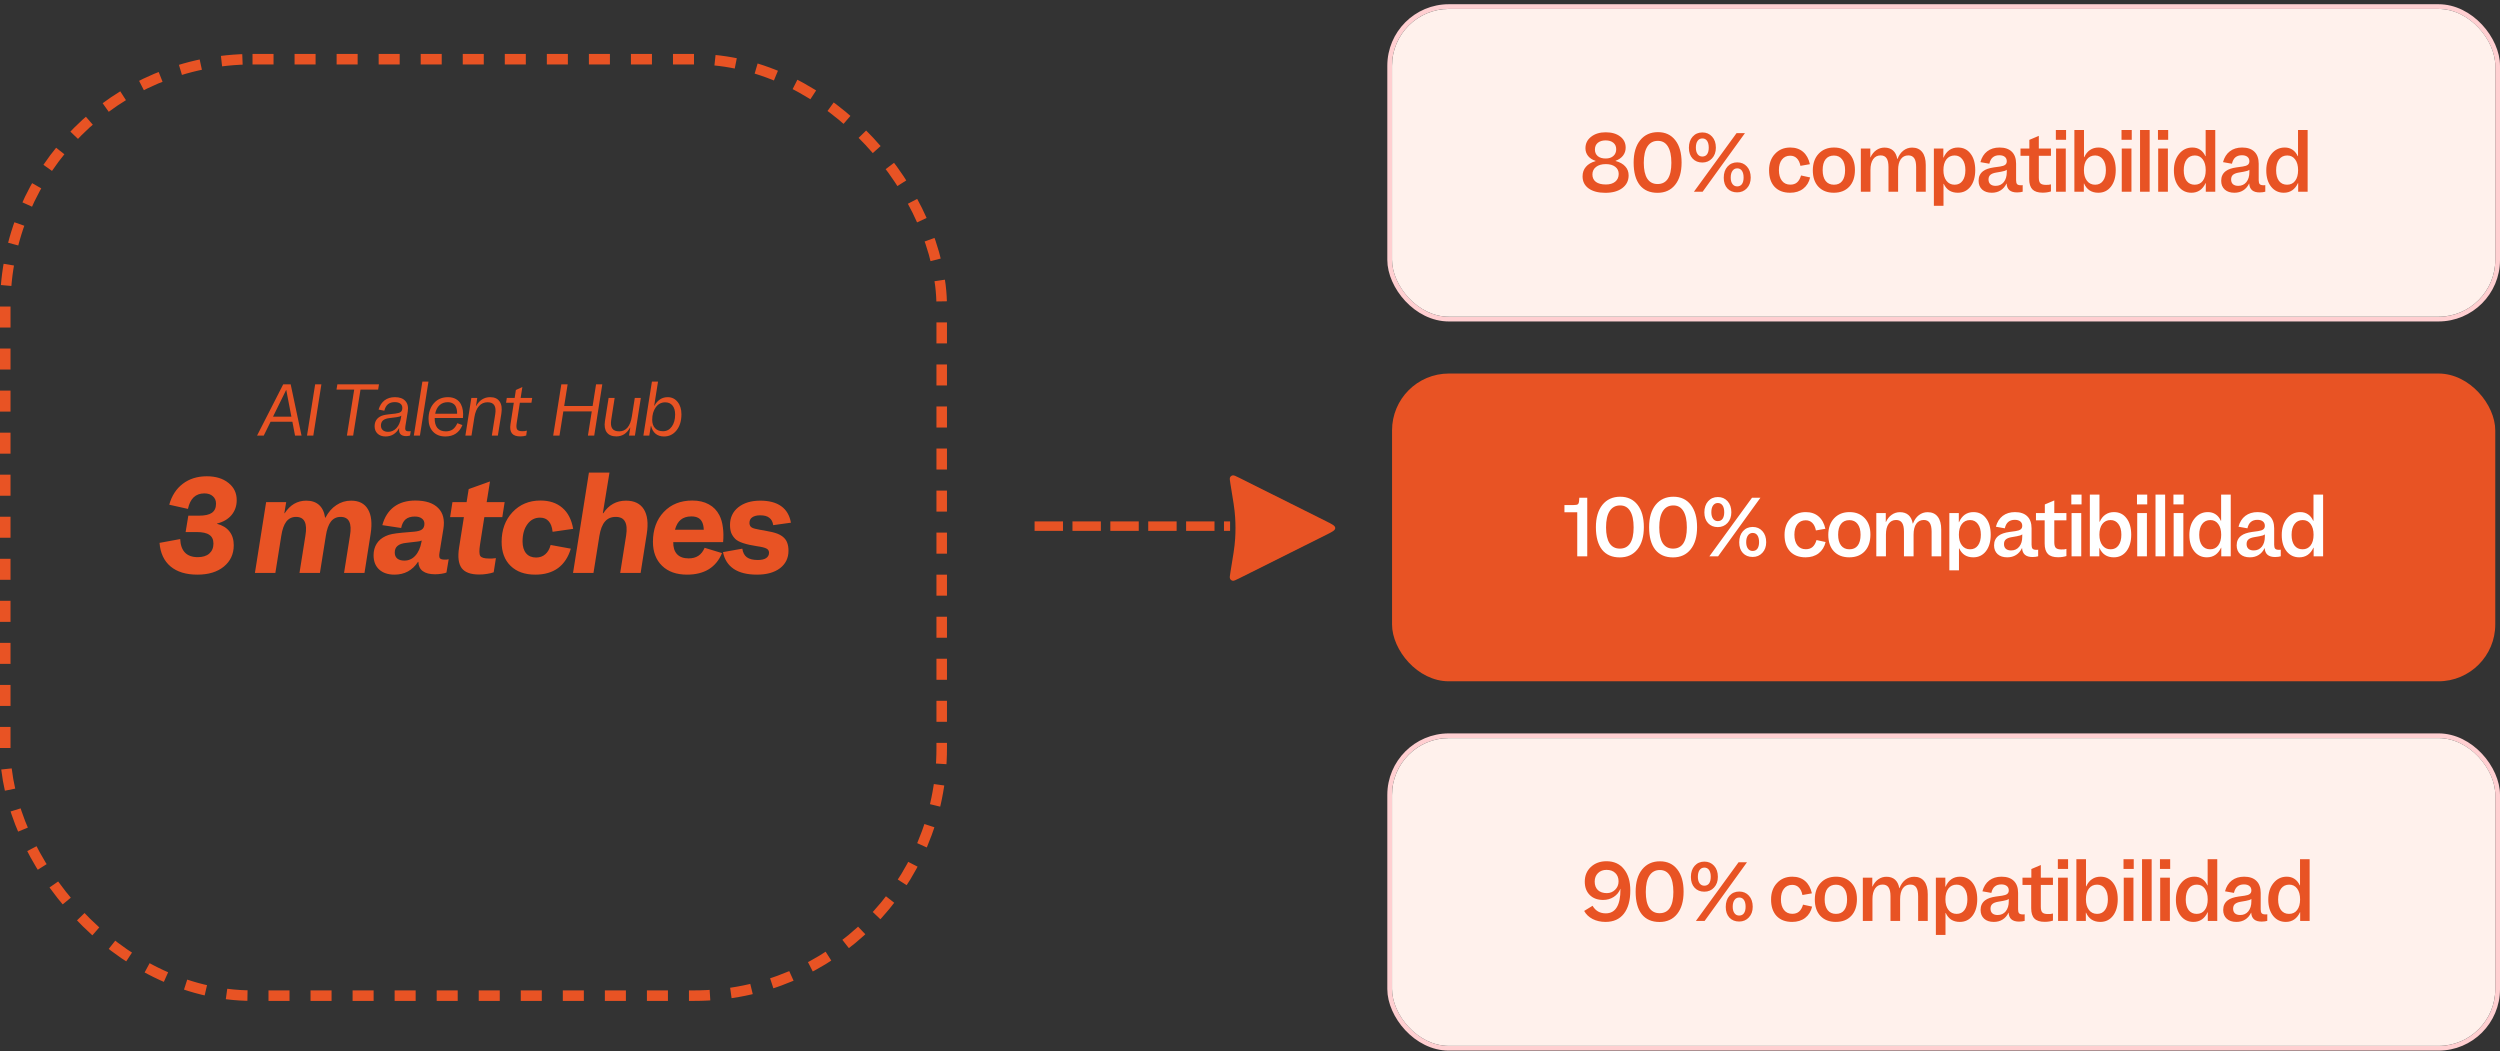
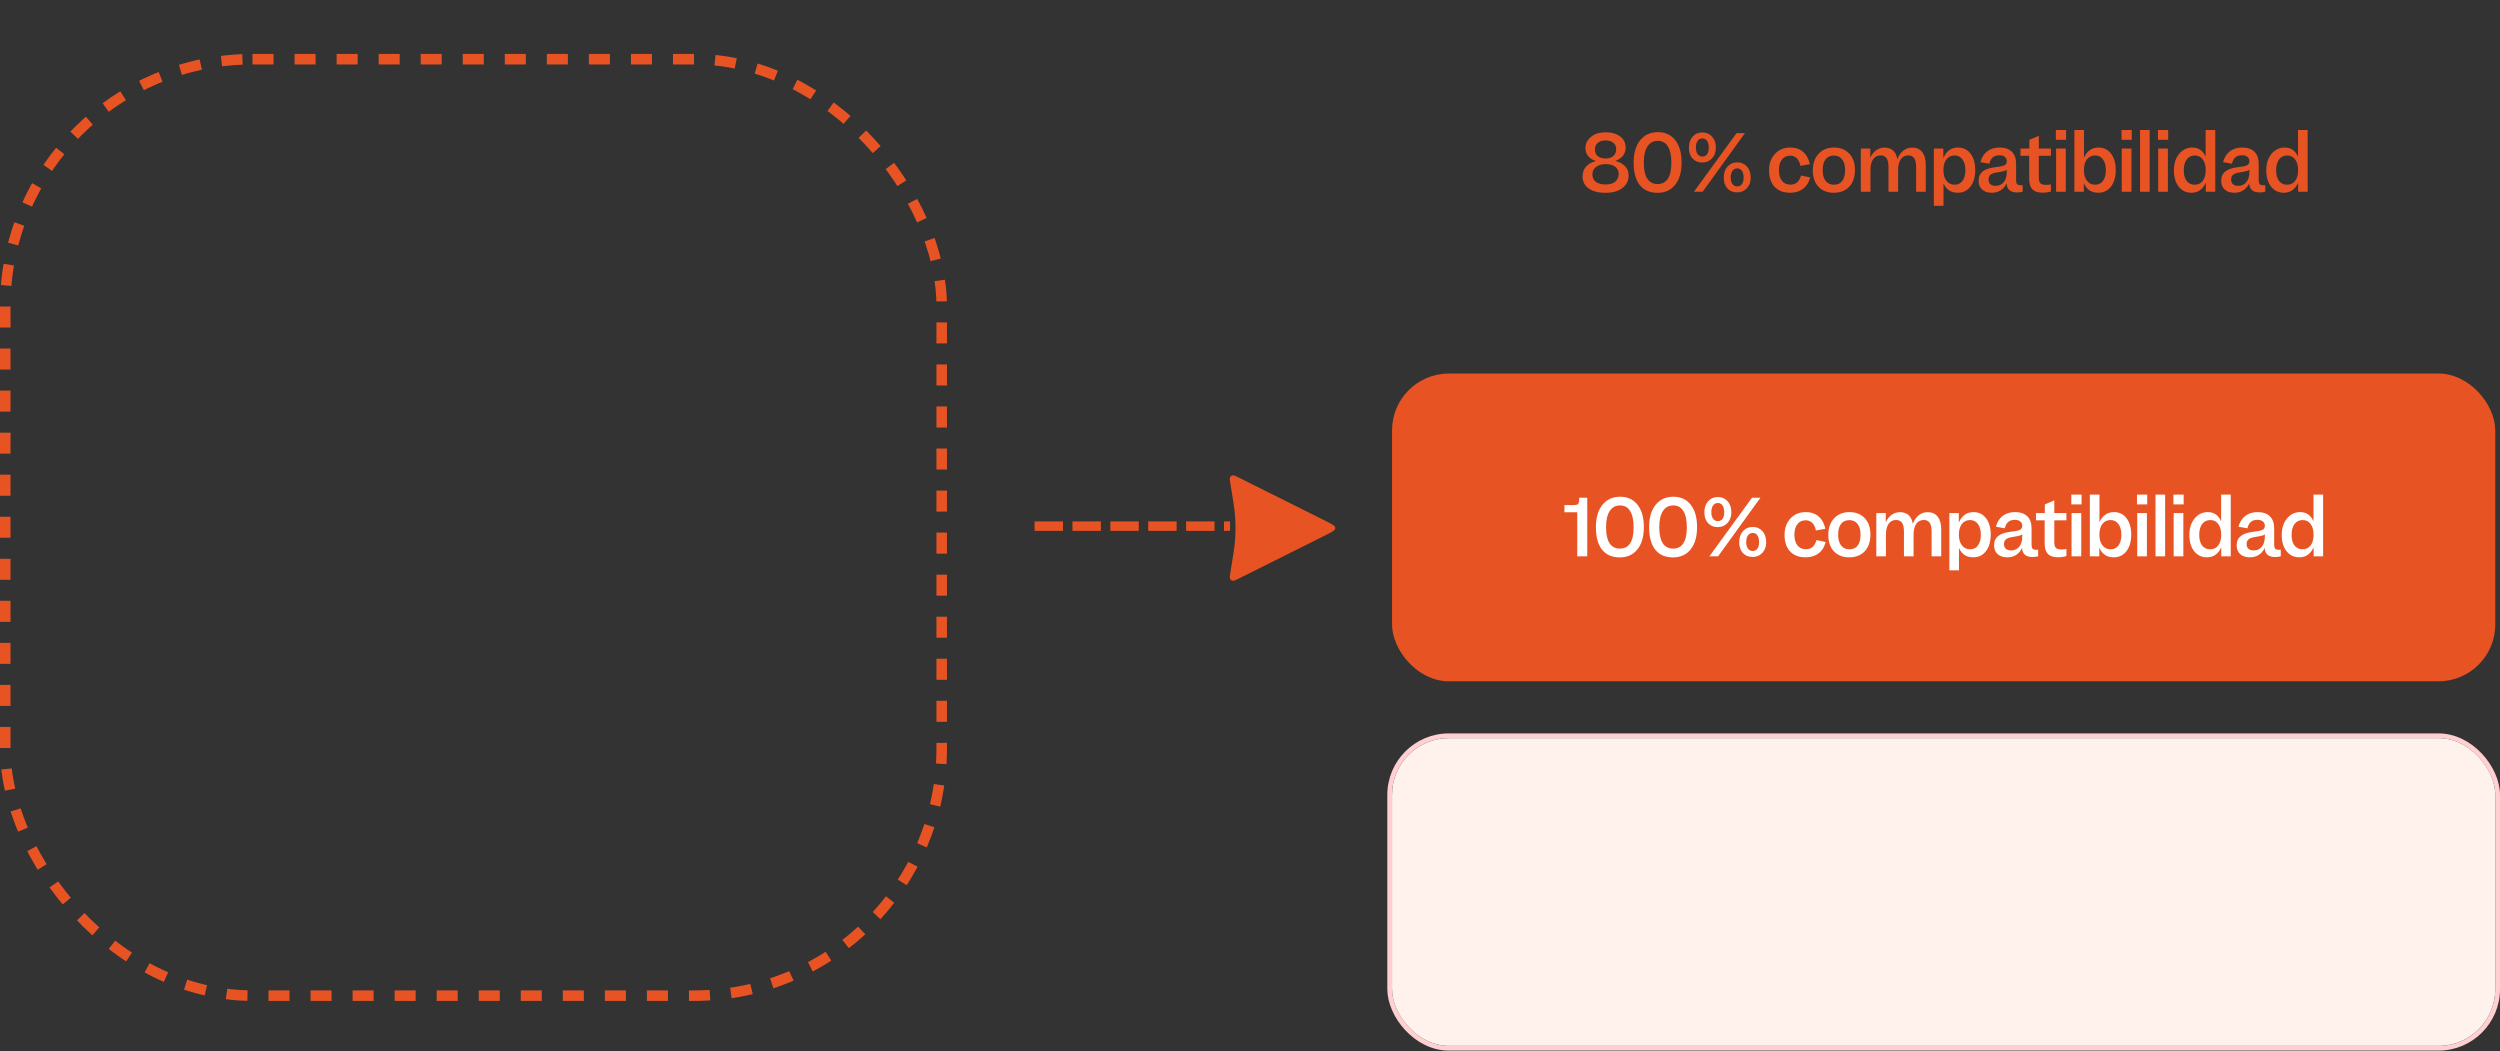
<svg xmlns="http://www.w3.org/2000/svg" width="528" height="222" viewBox="0 0 528 222" fill="none">
  <rect x="0" y="0" width="528" height="222" fill="#333333" stroke="none" />
  <rect x="1.111" y="12.502" width="197.778" height="197.778" rx="52.222" stroke="#E85324" stroke-width="2.222" stroke-dasharray="4.44 4.44" />
-   <path d="M55.703 92H54.289L59.819 81.164H61.388L63.684 92H62.312L61.752 89.074H57.145L55.703 92ZM60.45 82.326L57.663 87.996H61.541L60.45 82.326ZM64.841 92L66.563 81.164H67.879L66.171 92H64.841ZM80.043 81.164L79.862 82.284H76.138L74.584 92H73.267L74.808 82.284H71.07L71.251 81.164H80.043ZM85.812 92.112C85.242 92.112 84.827 91.967 84.566 91.678C84.314 91.389 84.23 90.973 84.314 90.432H84.286C83.978 91.001 83.581 91.435 83.096 91.734C82.61 92.033 82.055 92.182 81.43 92.182C80.73 92.182 80.17 91.986 79.75 91.594C79.33 91.202 79.12 90.679 79.12 90.026C79.12 89.569 79.213 89.172 79.4 88.836C79.586 88.491 79.866 88.211 80.24 87.996C80.445 87.875 80.688 87.777 80.968 87.702C81.248 87.627 81.626 87.562 82.102 87.506L83.488 87.352C84.038 87.287 84.421 87.17 84.636 87.002C84.86 86.825 84.972 86.545 84.972 86.162C84.972 85.761 84.832 85.457 84.552 85.252C84.281 85.037 83.884 84.93 83.362 84.93C82.774 84.93 82.298 85.079 81.934 85.378C81.579 85.677 81.322 86.134 81.164 86.75L79.96 86.498C80.212 85.649 80.632 85 81.22 84.552C81.817 84.104 82.55 83.88 83.418 83.88C84.407 83.88 85.14 84.151 85.616 84.692C86.101 85.224 86.269 85.961 86.12 86.904L85.616 90.026C85.55 90.427 85.569 90.707 85.672 90.866C85.774 91.015 85.984 91.09 86.302 91.09C86.386 91.09 86.456 91.09 86.512 91.09C86.577 91.081 86.656 91.067 86.75 91.048L86.596 91.986C86.502 92.023 86.381 92.051 86.232 92.07C86.082 92.098 85.942 92.112 85.812 92.112ZM80.45 89.9C80.45 90.301 80.585 90.619 80.856 90.852C81.126 91.085 81.5 91.202 81.976 91.202C82.657 91.202 83.24 90.941 83.726 90.418C84.211 89.895 84.528 89.181 84.678 88.276L84.762 87.786C84.65 87.87 84.505 87.94 84.328 87.996C84.16 88.043 83.94 88.085 83.67 88.122L82.214 88.304C81.607 88.379 81.159 88.547 80.87 88.808C80.59 89.06 80.45 89.424 80.45 89.9ZM87.399 92L89.205 80.59H90.493L88.687 92H87.399ZM94.049 92.182C92.966 92.182 92.103 91.846 91.459 91.174C90.824 90.502 90.507 89.606 90.507 88.486C90.507 87.133 90.88 86.027 91.627 85.168C92.383 84.309 93.377 83.88 94.609 83.88C95.253 83.88 95.808 84.011 96.275 84.272C96.751 84.533 97.115 84.916 97.367 85.42C97.563 85.812 97.693 86.246 97.759 86.722C97.824 87.189 97.829 87.707 97.773 88.276H91.809C91.781 89.181 91.967 89.881 92.369 90.376C92.779 90.861 93.372 91.104 94.147 91.104C94.725 91.104 95.211 90.969 95.603 90.698C95.995 90.418 96.326 89.979 96.597 89.382L97.661 89.774C97.334 90.577 96.867 91.179 96.261 91.58C95.663 91.981 94.926 92.182 94.049 92.182ZM96.275 85.896C96.144 85.597 95.925 85.364 95.617 85.196C95.318 85.028 94.968 84.944 94.567 84.944C93.867 84.944 93.288 85.154 92.831 85.574C92.373 85.994 92.065 86.596 91.907 87.38H96.541C96.55 87.091 96.531 86.825 96.485 86.582C96.447 86.339 96.377 86.111 96.275 85.896ZM98.289 92L99.549 84.048H100.795L100.529 85.742H100.571C100.898 85.135 101.313 84.673 101.817 84.356C102.321 84.039 102.886 83.88 103.511 83.88C104.435 83.88 105.102 84.183 105.513 84.79C105.933 85.387 106.059 86.232 105.891 87.324L105.149 92H103.875L104.589 87.506C104.729 86.638 104.664 85.999 104.393 85.588C104.132 85.168 103.66 84.958 102.979 84.958C102.242 84.958 101.635 85.229 101.159 85.77C100.683 86.302 100.361 87.081 100.193 88.108L99.577 92H98.289ZM110.352 91.076C110.501 91.076 110.65 91.067 110.8 91.048C110.949 91.029 111.108 90.997 111.276 90.95L111.136 91.986C110.93 92.051 110.73 92.098 110.534 92.126C110.338 92.154 110.114 92.168 109.862 92.168C109.04 92.168 108.457 91.953 108.112 91.524C107.776 91.085 107.678 90.437 107.818 89.578L108.518 85.056H106.88L107.034 84.048H108.7L108.952 82.368L110.324 81.738L109.96 84.048H112.396L112.242 85.056H109.792L109.134 89.298C109.022 89.979 109.05 90.446 109.218 90.698C109.395 90.95 109.773 91.076 110.352 91.076ZM116.832 92L118.554 81.164H119.884L119.156 85.742H125.162L125.89 81.164H127.206L125.498 92H124.168L124.98 86.89H118.974L118.162 92H116.832ZM130.175 92.168C129.26 92.168 128.588 91.888 128.159 91.328C127.739 90.759 127.608 89.956 127.767 88.92L128.537 84.048H129.811L129.083 88.724C128.961 89.527 129.041 90.124 129.321 90.516C129.601 90.908 130.086 91.104 130.777 91.104C131.486 91.104 132.069 90.838 132.527 90.306C132.984 89.765 133.292 88.976 133.451 87.94L134.067 84.048H135.341L134.095 92H132.849L133.115 90.306H133.073C132.727 90.922 132.312 91.389 131.827 91.706C131.341 92.014 130.791 92.168 130.175 92.168ZM141.006 83.88C141.874 83.88 142.574 84.216 143.106 84.888C143.648 85.551 143.918 86.423 143.918 87.506C143.918 88.897 143.573 90.026 142.882 90.894C142.201 91.753 141.319 92.182 140.236 92.182C139.527 92.182 138.934 91.991 138.458 91.608C137.992 91.216 137.674 90.661 137.506 89.942H137.464L137.128 92H135.882L137.688 80.59H138.976L138.164 85.7H138.206C138.542 85.103 138.944 84.65 139.41 84.342C139.886 84.034 140.418 83.88 141.006 83.88ZM142.588 87.548C142.588 86.727 142.402 86.092 142.028 85.644C141.664 85.196 141.151 84.972 140.488 84.972C139.667 84.972 139.004 85.322 138.5 86.022C137.996 86.722 137.744 87.604 137.744 88.668C137.744 89.415 137.945 90.003 138.346 90.432C138.757 90.861 139.312 91.076 140.012 91.076C140.787 91.076 141.408 90.754 141.874 90.11C142.35 89.457 142.588 88.603 142.588 87.548Z" fill="#E85324" />
-   <path d="M45.625 106.388C45.625 105.712 45.4 105.183 44.949 104.802C44.516 104.403 43.918 104.204 43.155 104.204C42.237 104.204 41.483 104.481 40.893 105.036C40.321 105.591 39.923 106.405 39.697 107.48L35.745 106.596C36.265 104.707 37.219 103.233 38.605 102.176C39.992 101.119 41.682 100.59 43.675 100.59C45.565 100.59 47.09 101.058 48.251 101.994C49.413 102.913 49.993 104.126 49.993 105.634C49.993 106.847 49.629 107.896 48.901 108.78C48.173 109.647 47.151 110.245 45.833 110.574V110.626C46.995 110.938 47.87 111.475 48.459 112.238C49.066 113.001 49.369 113.971 49.369 115.15C49.369 117.022 48.667 118.53 47.263 119.674C45.877 120.801 44.022 121.364 41.699 121.364C39.29 121.364 37.392 120.783 36.005 119.622C34.636 118.461 33.865 116.805 33.691 114.656L38.059 113.85C38.111 115.115 38.449 116.069 39.073 116.71C39.697 117.351 40.59 117.672 41.751 117.672C42.809 117.672 43.623 117.421 44.195 116.918C44.785 116.398 45.079 115.696 45.079 114.812C45.079 113.963 44.793 113.347 44.221 112.966C43.667 112.567 42.765 112.368 41.517 112.368H39.203L39.775 108.91H42.037C43.268 108.91 44.169 108.711 44.741 108.312C45.331 107.896 45.625 107.255 45.625 106.388ZM53.84 121L56.206 106.05H60.444L60.054 108.39H60.132C60.687 107.523 61.346 106.865 62.108 106.414C62.888 105.963 63.746 105.738 64.682 105.738C65.809 105.738 66.71 106.041 67.386 106.648C68.062 107.255 68.487 108.147 68.66 109.326H68.738C69.345 108.165 70.116 107.281 71.052 106.674C71.988 106.05 73.02 105.738 74.146 105.738C75.81 105.738 76.998 106.345 77.708 107.558C78.436 108.771 78.627 110.496 78.28 112.732L76.98 121H72.664L73.912 113.148C74.138 111.813 74.086 110.817 73.756 110.158C73.427 109.499 72.82 109.17 71.936 109.17C71.087 109.17 70.402 109.499 69.882 110.158C69.38 110.817 69.024 111.822 68.816 113.174L67.568 121H63.252L64.5 113.148C64.726 111.813 64.674 110.817 64.344 110.158C64.015 109.499 63.408 109.17 62.524 109.17C61.675 109.17 60.99 109.499 60.47 110.158C59.968 110.817 59.612 111.822 59.404 113.174L58.156 121H53.84ZM91.873 121.286C90.746 121.286 89.879 121.061 89.273 120.61C88.683 120.159 88.38 119.509 88.363 118.66H88.285C87.713 119.544 87.002 120.22 86.153 120.688C85.321 121.139 84.376 121.364 83.319 121.364C81.949 121.364 80.866 121 80.069 120.272C79.289 119.544 78.899 118.547 78.899 117.282C78.899 116.346 79.115 115.531 79.549 114.838C79.982 114.145 80.615 113.607 81.447 113.226C81.845 113.035 82.305 112.888 82.825 112.784C83.362 112.68 84.09 112.585 85.009 112.498L87.479 112.29C88.241 112.221 88.787 112.065 89.117 111.822C89.463 111.562 89.637 111.163 89.637 110.626C89.637 110.141 89.455 109.768 89.091 109.508C88.744 109.231 88.25 109.092 87.609 109.092C86.777 109.092 86.127 109.291 85.659 109.69C85.208 110.071 84.896 110.678 84.723 111.51L80.745 110.912C81.213 109.213 82.036 107.922 83.215 107.038C84.411 106.154 85.91 105.712 87.713 105.712C89.897 105.712 91.509 106.241 92.549 107.298C93.589 108.338 93.953 109.811 93.641 111.718L92.835 116.658C92.731 117.265 92.748 117.672 92.887 117.88C93.043 118.088 93.389 118.192 93.927 118.192C94.065 118.192 94.187 118.192 94.291 118.192C94.412 118.175 94.568 118.149 94.759 118.114L94.291 120.922C94.031 121.026 93.675 121.113 93.225 121.182C92.774 121.251 92.323 121.286 91.873 121.286ZM83.371 116.684C83.371 117.239 83.544 117.663 83.891 117.958C84.255 118.253 84.757 118.4 85.399 118.4C86.317 118.4 87.089 118.053 87.713 117.36C88.354 116.667 88.787 115.696 89.013 114.448L89.065 114.162C88.909 114.214 88.744 114.266 88.571 114.318C88.397 114.353 88.207 114.379 87.999 114.396L85.763 114.656C84.948 114.743 84.341 114.959 83.943 115.306C83.561 115.635 83.371 116.095 83.371 116.684ZM103.226 117.958C103.503 117.958 103.746 117.958 103.954 117.958C104.179 117.941 104.439 117.915 104.734 117.88L104.266 120.87C103.815 121.026 103.338 121.139 102.836 121.208C102.333 121.295 101.787 121.338 101.198 121.338C99.412 121.338 98.182 120.887 97.506 119.986C96.83 119.067 96.648 117.62 96.96 115.644L97.974 109.222H95.062L95.556 106.05H98.546L98.988 103.294L103.486 101.682L102.784 106.05H106.58L106.086 109.222H102.29L101.38 115.02C101.189 116.251 101.206 117.048 101.432 117.412C101.674 117.776 102.272 117.958 103.226 117.958ZM114.056 109.326C112.947 109.326 112.054 109.794 111.378 110.73C110.702 111.649 110.364 112.862 110.364 114.37C110.364 115.427 110.616 116.259 111.118 116.866C111.621 117.455 112.323 117.75 113.224 117.75C113.987 117.75 114.628 117.525 115.148 117.074C115.686 116.623 116.067 115.965 116.292 115.098L120.556 115.878C120.019 117.681 119.118 119.05 117.852 119.986C116.587 120.905 114.984 121.364 113.042 121.364C110.841 121.364 109.108 120.749 107.842 119.518C106.577 118.287 105.944 116.597 105.944 114.448C105.944 111.9 106.707 109.811 108.232 108.182C109.775 106.535 111.742 105.712 114.134 105.712C116.041 105.712 117.584 106.223 118.762 107.246C119.958 108.269 120.721 109.751 121.05 111.692L116.708 112.316C116.604 111.311 116.327 110.565 115.876 110.08C115.443 109.577 114.836 109.326 114.056 109.326ZM121.027 121L124.381 99.81H128.723L127.319 108.39H127.423C127.995 107.506 128.68 106.847 129.477 106.414C130.274 105.963 131.184 105.738 132.207 105.738C133.958 105.738 135.214 106.345 135.977 107.558C136.74 108.771 136.948 110.496 136.601 112.732L135.301 121H130.985L132.233 113.148C132.441 111.796 132.363 110.799 131.999 110.158C131.652 109.499 131.002 109.17 130.049 109.17C129.078 109.17 128.316 109.499 127.761 110.158C127.206 110.799 126.816 111.805 126.591 113.174L125.343 121H121.027ZM145.102 121.364C142.866 121.364 141.107 120.74 139.824 119.492C138.541 118.244 137.9 116.563 137.9 114.448C137.9 111.848 138.663 109.742 140.188 108.13C141.713 106.518 143.724 105.712 146.22 105.712C147.572 105.712 148.733 105.981 149.704 106.518C150.675 107.038 151.42 107.809 151.94 108.832C152.304 109.543 152.547 110.383 152.668 111.354C152.807 112.307 152.824 113.356 152.72 114.5H142.19C142.173 115.609 142.441 116.459 142.996 117.048C143.551 117.637 144.365 117.932 145.44 117.932C146.255 117.932 146.939 117.75 147.494 117.386C148.049 117.022 148.491 116.459 148.82 115.696L152.486 116.814C151.879 118.305 150.952 119.44 149.704 120.22C148.456 120.983 146.922 121.364 145.102 121.364ZM148.326 110.34C148.135 109.907 147.849 109.586 147.468 109.378C147.087 109.17 146.601 109.066 146.012 109.066C145.093 109.066 144.348 109.3 143.776 109.768C143.221 110.219 142.814 110.921 142.554 111.874H148.638C148.621 111.527 148.586 111.233 148.534 110.99C148.482 110.747 148.413 110.531 148.326 110.34ZM160.053 118.27C160.815 118.27 161.396 118.14 161.795 117.88C162.211 117.603 162.419 117.221 162.419 116.736C162.419 116.337 162.237 116.043 161.873 115.852C161.526 115.661 160.859 115.497 159.871 115.358C158.709 115.185 157.739 114.968 156.959 114.708C156.179 114.448 155.624 114.153 155.295 113.824C154.913 113.443 154.627 113.018 154.437 112.55C154.263 112.065 154.177 111.51 154.177 110.886C154.177 109.326 154.757 108.078 155.919 107.142C157.097 106.206 158.649 105.738 160.573 105.738C162.427 105.738 163.901 106.128 164.993 106.908C166.085 107.688 166.769 108.849 167.047 110.392L163.303 110.912C163.199 110.201 162.921 109.681 162.471 109.352C162.037 109.005 161.396 108.832 160.547 108.832C159.853 108.832 159.299 108.971 158.883 109.248C158.484 109.525 158.285 109.915 158.285 110.418C158.285 110.747 158.371 111.016 158.545 111.224C158.718 111.415 159.021 111.562 159.455 111.666C159.663 111.718 159.983 111.787 160.417 111.874C160.867 111.943 161.179 111.995 161.353 112.03C161.353 112.03 161.647 112.091 162.237 112.212C162.843 112.316 163.303 112.42 163.615 112.524C164.048 112.645 164.421 112.793 164.733 112.966C165.062 113.139 165.348 113.347 165.591 113.59C165.92 113.919 166.154 114.301 166.293 114.734C166.449 115.167 166.527 115.696 166.527 116.32C166.527 117.863 165.929 119.093 164.733 120.012C163.537 120.913 161.916 121.364 159.871 121.364C157.825 121.364 156.196 120.965 154.983 120.168C153.769 119.353 153.007 118.166 152.695 116.606L156.777 115.878C156.898 116.71 157.219 117.317 157.739 117.698C158.259 118.079 159.03 118.27 160.053 118.27Z" fill="#E85324" />
  <path d="M280.165 112.926C281.388 112.315 282 112.009 282 111.525C282 111.041 281.388 110.735 280.165 110.124L261.675 100.884C260.956 100.525 260.596 100.345 260.33 100.4C260.106 100.447 259.913 100.589 259.802 100.79C259.672 101.028 259.738 101.424 259.87 102.216C260.454 105.722 260.747 107.475 260.861 109.239C260.96 110.761 260.96 112.289 260.861 113.811C260.747 115.575 260.454 117.328 259.87 120.833C259.738 121.626 259.672 122.022 259.802 122.26C259.913 122.461 260.106 122.603 260.33 122.65C260.596 122.704 260.956 122.525 261.675 122.166L280.165 112.926Z" fill="#E85324" />
  <g clip-path="url(#clip0_585_650)">
    <path d="M263.504 111.125C245.989 111.125 217.504 111.125 217.504 111.125" stroke="#E85324" stroke-width="2" stroke-miterlimit="16" stroke-linecap="square" stroke-dasharray="4 4" />
  </g>
-   <rect x="293.5" y="1.391" width="234" height="66" rx="12.5" stroke="#FFCFD1" />
-   <rect x="294" y="1.891" width="233" height="65" rx="12" fill="#FFF1EC" />
  <path d="M343.966 37.044C343.966 38.164 343.518 39.06 342.622 39.732C341.737 40.393 340.548 40.724 339.054 40.724C337.561 40.724 336.382 40.415 335.518 39.796C334.665 39.177 334.238 38.329 334.238 37.252C334.238 36.452 334.473 35.78 334.942 35.236C335.412 34.681 336.089 34.281 336.974 34.036V33.972C336.302 33.748 335.78 33.407 335.406 32.948C335.033 32.479 334.846 31.935 334.846 31.316C334.846 30.313 335.246 29.503 336.046 28.884C336.846 28.255 337.87 27.94 339.118 27.94C340.388 27.94 341.406 28.233 342.174 28.82C342.953 29.407 343.342 30.196 343.342 31.188C343.342 31.817 343.156 32.377 342.782 32.868C342.409 33.348 341.886 33.711 341.214 33.956V34.004C342.1 34.239 342.777 34.617 343.246 35.14C343.726 35.652 343.966 36.287 343.966 37.044ZM341.342 31.508C341.342 30.932 341.14 30.479 340.734 30.148C340.329 29.817 339.79 29.652 339.118 29.652C338.425 29.652 337.87 29.823 337.454 30.164C337.049 30.505 336.846 30.975 336.846 31.572C336.846 32.169 337.049 32.639 337.454 32.98C337.86 33.311 338.414 33.476 339.118 33.476C339.801 33.476 340.34 33.3 340.734 32.948C341.14 32.596 341.342 32.116 341.342 31.508ZM336.318 36.852C336.318 37.524 336.564 38.047 337.054 38.42C337.556 38.783 338.254 38.964 339.15 38.964C339.993 38.964 340.654 38.767 341.134 38.372C341.625 37.967 341.87 37.423 341.87 36.74C341.87 36.1 341.625 35.593 341.134 35.22C340.644 34.847 339.982 34.66 339.15 34.66C338.286 34.66 337.598 34.857 337.086 35.252C336.574 35.647 336.318 36.18 336.318 36.852ZM350.065 40.724C348.444 40.724 347.196 40.18 346.321 39.092C345.457 37.993 345.025 36.409 345.025 34.34C345.025 32.335 345.484 30.761 346.401 29.62C347.329 28.479 348.582 27.908 350.161 27.908C351.718 27.908 352.94 28.479 353.825 29.62C354.71 30.751 355.153 32.319 355.153 34.324C355.153 36.329 354.7 37.897 353.793 39.028C352.886 40.159 351.644 40.724 350.065 40.724ZM350.081 38.868C351.041 38.868 351.766 38.495 352.257 37.748C352.748 36.991 352.993 35.871 352.993 34.388C352.993 32.873 352.748 31.721 352.257 30.932C351.777 30.143 351.073 29.748 350.145 29.748C349.185 29.748 348.449 30.143 347.937 30.932C347.425 31.721 347.169 32.873 347.169 34.388C347.169 35.849 347.414 36.964 347.905 37.732C348.406 38.489 349.132 38.868 350.081 38.868ZM359.528 34.324C358.685 34.324 358.002 34.047 357.48 33.492C356.957 32.927 356.696 32.169 356.696 31.22C356.696 30.239 356.957 29.455 357.48 28.868C358.013 28.271 358.701 27.972 359.544 27.972C360.376 27.972 361.058 28.265 361.592 28.852C362.125 29.439 362.392 30.217 362.392 31.188C362.392 32.116 362.12 32.873 361.576 33.46C361.042 34.036 360.36 34.324 359.528 34.324ZM366.76 28.116H368.536L359.592 40.5H357.752L366.76 28.116ZM359.544 29.236C359.117 29.236 358.781 29.407 358.536 29.748C358.29 30.089 358.168 30.569 358.168 31.188C358.168 31.764 358.29 32.223 358.536 32.564C358.781 32.895 359.112 33.06 359.528 33.06C359.965 33.06 360.301 32.9 360.536 32.58C360.77 32.249 360.888 31.785 360.888 31.188C360.888 30.569 360.77 30.089 360.536 29.748C360.301 29.407 359.97 29.236 359.544 29.236ZM366.888 40.628C366.034 40.628 365.346 40.351 364.824 39.796C364.312 39.241 364.056 38.489 364.056 37.54C364.056 36.559 364.317 35.775 364.84 35.188C365.373 34.591 366.061 34.292 366.904 34.292C367.746 34.292 368.429 34.585 368.952 35.172C369.485 35.759 369.752 36.537 369.752 37.508C369.752 38.436 369.48 39.188 368.936 39.764C368.402 40.34 367.72 40.628 366.888 40.628ZM366.888 39.364C367.325 39.364 367.661 39.204 367.896 38.884C368.13 38.553 368.248 38.095 368.248 37.508C368.248 36.889 368.13 36.409 367.896 36.068C367.661 35.727 367.33 35.556 366.904 35.556C366.477 35.556 366.141 35.732 365.896 36.084C365.65 36.425 365.528 36.9 365.528 37.508C365.528 38.084 365.65 38.537 365.896 38.868C366.141 39.199 366.472 39.364 366.888 39.364ZM378.091 32.884C377.355 32.884 376.774 33.156 376.347 33.7C375.92 34.233 375.707 34.975 375.707 35.924C375.707 36.873 375.92 37.625 376.347 38.18C376.774 38.724 377.36 38.996 378.107 38.996C378.694 38.996 379.168 38.841 379.531 38.532C379.904 38.212 380.187 37.721 380.379 37.06L382.299 37.476C382.064 38.489 381.574 39.284 380.827 39.86C380.091 40.425 379.174 40.708 378.075 40.708C376.678 40.708 375.584 40.292 374.795 39.46C374.016 38.628 373.627 37.465 373.627 35.972C373.627 34.543 374.043 33.385 374.875 32.5C375.707 31.604 376.784 31.156 378.107 31.156C379.206 31.156 380.107 31.46 380.811 32.068C381.515 32.665 381.995 33.535 382.251 34.676L380.251 35.028C380.112 34.324 379.856 33.791 379.483 33.428C379.12 33.065 378.656 32.884 378.091 32.884ZM387.298 40.708C385.932 40.708 384.85 40.287 384.05 39.444C383.26 38.601 382.866 37.439 382.866 35.956C382.876 34.495 383.287 33.332 384.098 32.468C384.919 31.593 386.002 31.156 387.346 31.156C388.69 31.156 389.762 31.583 390.562 32.436C391.362 33.279 391.762 34.431 391.762 35.892C391.762 37.396 391.362 38.575 390.562 39.428C389.762 40.281 388.674 40.708 387.298 40.708ZM387.33 39.012C388.098 39.012 388.679 38.751 389.074 38.228C389.479 37.705 389.682 36.943 389.682 35.94C389.682 34.959 389.474 34.201 389.058 33.668C388.652 33.124 388.076 32.852 387.33 32.852C386.562 32.852 385.97 33.119 385.554 33.652C385.148 34.175 384.946 34.932 384.946 35.924C384.946 36.905 385.154 37.668 385.57 38.212C385.986 38.745 386.572 39.012 387.33 39.012ZM393.008 40.5V31.364H395.008V33.252H395.04C395.349 32.58 395.76 32.068 396.272 31.716C396.784 31.353 397.36 31.172 398 31.172C398.747 31.172 399.349 31.375 399.808 31.78C400.267 32.185 400.565 32.783 400.704 33.572H400.752C401.04 32.815 401.451 32.228 401.984 31.812C402.528 31.385 403.147 31.172 403.84 31.172C404.768 31.172 405.477 31.487 405.968 32.116C406.469 32.745 406.72 33.657 406.72 34.852V40.5H404.688V35.284C404.688 34.441 404.555 33.823 404.288 33.428C404.021 33.023 403.605 32.82 403.04 32.82C402.357 32.82 401.824 33.092 401.44 33.636C401.067 34.18 400.88 34.937 400.88 35.908V40.5H398.848V35.284C398.848 34.441 398.715 33.823 398.448 33.428C398.181 33.023 397.76 32.82 397.184 32.82C396.512 32.82 395.984 33.092 395.6 33.636C395.227 34.18 395.04 34.937 395.04 35.908V40.5H393.008ZM410.466 43.46H408.434V31.364H410.434V33.284H410.482C410.781 32.591 411.186 32.063 411.698 31.7C412.221 31.337 412.829 31.156 413.522 31.156C414.642 31.156 415.527 31.588 416.178 32.452C416.839 33.305 417.17 34.463 417.17 35.924C417.17 37.375 416.834 38.537 416.162 39.412C415.49 40.276 414.599 40.708 413.49 40.708C412.797 40.708 412.199 40.553 411.698 40.244C411.197 39.924 410.807 39.455 410.53 38.836H410.466V43.46ZM415.09 35.924C415.09 34.975 414.882 34.223 414.466 33.668C414.061 33.113 413.511 32.836 412.818 32.836C412.082 32.836 411.501 33.113 411.074 33.668C410.658 34.212 410.45 34.969 410.45 35.94C410.45 36.879 410.663 37.625 411.09 38.18C411.517 38.735 412.093 39.012 412.818 39.012C413.533 39.012 414.087 38.74 414.482 38.196C414.887 37.652 415.09 36.895 415.09 35.924ZM426.007 40.644C425.314 40.644 424.78 40.489 424.407 40.18C424.034 39.86 423.831 39.391 423.799 38.772H423.767C423.468 39.401 423.052 39.881 422.519 40.212C421.996 40.543 421.378 40.708 420.663 40.708C419.81 40.708 419.132 40.484 418.631 40.036C418.13 39.577 417.879 38.959 417.879 38.18C417.879 37.732 417.959 37.343 418.119 37.012C418.279 36.671 418.524 36.377 418.855 36.132C419.111 35.94 419.426 35.78 419.799 35.652C420.172 35.524 420.615 35.423 421.127 35.348L422.407 35.172C422.919 35.097 423.282 34.975 423.495 34.804C423.719 34.633 423.831 34.383 423.831 34.052C423.831 33.657 423.692 33.348 423.415 33.124C423.138 32.9 422.754 32.788 422.263 32.788C421.687 32.788 421.223 32.937 420.871 33.236C420.53 33.524 420.29 33.972 420.151 34.58L418.263 34.244C418.53 33.252 419.01 32.489 419.703 31.956C420.407 31.423 421.271 31.156 422.295 31.156C423.426 31.156 424.29 31.449 424.887 32.036C425.495 32.623 425.799 33.471 425.799 34.58V38.052C425.799 38.447 425.868 38.724 426.007 38.884C426.156 39.044 426.418 39.124 426.791 39.124C426.866 39.124 426.93 39.124 426.983 39.124C427.047 39.113 427.116 39.103 427.191 39.092V40.484C427.074 40.527 426.903 40.564 426.679 40.596C426.455 40.628 426.231 40.644 426.007 40.644ZM419.975 37.908C419.975 38.335 420.103 38.665 420.359 38.9C420.626 39.135 420.999 39.252 421.479 39.252C422.194 39.252 422.764 38.991 423.191 38.468C423.618 37.935 423.831 37.231 423.831 36.356V35.86C423.724 35.945 423.58 36.02 423.399 36.084C423.218 36.148 422.972 36.207 422.663 36.26L421.559 36.452C421.004 36.548 420.599 36.713 420.343 36.948C420.098 37.172 419.975 37.492 419.975 37.908ZM432.087 39.044C432.311 39.044 432.508 39.039 432.679 39.028C432.85 39.007 433.01 38.975 433.159 38.932V40.436C432.882 40.521 432.599 40.585 432.311 40.628C432.034 40.671 431.73 40.692 431.399 40.692C430.428 40.692 429.714 40.463 429.255 40.004C428.796 39.535 428.567 38.809 428.567 37.828V32.9H426.727V31.364H428.599V29.54L430.599 28.692V31.364H433.159V32.9H430.599V37.524C430.599 38.089 430.706 38.484 430.919 38.708C431.143 38.932 431.532 39.044 432.087 39.044ZM436.356 29.524H434.196V27.46H436.356V29.524ZM434.244 40.5V31.364H436.292V40.5H434.244ZM443.196 31.156C444.316 31.156 445.201 31.588 445.852 32.452C446.513 33.305 446.844 34.463 446.844 35.924C446.844 37.375 446.508 38.537 445.836 39.412C445.164 40.276 444.273 40.708 443.164 40.708C442.449 40.708 441.836 40.543 441.324 40.212C440.823 39.881 440.433 39.396 440.156 38.756H440.108V40.5H438.108V27.46H440.14V33.188H440.204C440.492 32.527 440.892 32.025 441.404 31.684C441.916 31.332 442.513 31.156 443.196 31.156ZM444.764 35.924C444.764 34.975 444.556 34.223 444.14 33.668C443.735 33.113 443.185 32.836 442.492 32.836C441.756 32.836 441.175 33.113 440.748 33.668C440.332 34.212 440.124 34.969 440.124 35.94C440.124 36.879 440.337 37.625 440.764 38.18C441.191 38.735 441.767 39.012 442.492 39.012C443.207 39.012 443.761 38.74 444.156 38.196C444.561 37.652 444.764 36.895 444.764 35.924ZM450.225 29.524H448.065V27.46H450.225V29.524ZM448.113 40.5V31.364H450.161V40.5H448.113ZM451.976 40.5V27.46H454.008V40.5H451.976ZM457.921 29.524H455.761V27.46H457.921V29.524ZM455.809 40.5V31.364H457.857V40.5H455.809ZM462.824 40.708C461.726 40.708 460.835 40.281 460.152 39.428C459.47 38.564 459.128 37.423 459.128 36.004C459.128 34.564 459.496 33.396 460.232 32.5C460.968 31.604 461.902 31.156 463.032 31.156C463.662 31.156 464.206 31.311 464.664 31.62C465.134 31.929 465.502 32.383 465.768 32.98H465.832V27.46H467.864V40.5H465.864V38.676H465.816C465.518 39.337 465.112 39.844 464.6 40.196C464.099 40.537 463.507 40.708 462.824 40.708ZM461.208 35.972C461.208 36.921 461.411 37.668 461.816 38.212C462.232 38.745 462.798 39.012 463.512 39.012C464.248 39.012 464.819 38.74 465.224 38.196C465.64 37.652 465.848 36.9 465.848 35.94C465.848 34.98 465.64 34.223 465.224 33.668C464.819 33.113 464.264 32.836 463.56 32.836C462.824 32.836 462.248 33.113 461.832 33.668C461.416 34.223 461.208 34.991 461.208 35.972ZM477.245 40.644C476.552 40.644 476.018 40.489 475.645 40.18C475.272 39.86 475.069 39.391 475.037 38.772H475.005C474.706 39.401 474.29 39.881 473.757 40.212C473.234 40.543 472.616 40.708 471.901 40.708C471.048 40.708 470.37 40.484 469.869 40.036C469.368 39.577 469.117 38.959 469.117 38.18C469.117 37.732 469.197 37.343 469.357 37.012C469.517 36.671 469.762 36.377 470.093 36.132C470.349 35.94 470.664 35.78 471.037 35.652C471.41 35.524 471.853 35.423 472.365 35.348L473.645 35.172C474.157 35.097 474.52 34.975 474.733 34.804C474.957 34.633 475.069 34.383 475.069 34.052C475.069 33.657 474.93 33.348 474.653 33.124C474.376 32.9 473.992 32.788 473.501 32.788C472.925 32.788 472.461 32.937 472.109 33.236C471.768 33.524 471.528 33.972 471.389 34.58L469.501 34.244C469.768 33.252 470.248 32.489 470.941 31.956C471.645 31.423 472.509 31.156 473.533 31.156C474.664 31.156 475.528 31.449 476.125 32.036C476.733 32.623 477.037 33.471 477.037 34.58V38.052C477.037 38.447 477.106 38.724 477.245 38.884C477.394 39.044 477.656 39.124 478.029 39.124C478.104 39.124 478.168 39.124 478.221 39.124C478.285 39.113 478.354 39.103 478.429 39.092V40.484C478.312 40.527 478.141 40.564 477.917 40.596C477.693 40.628 477.469 40.644 477.245 40.644ZM471.213 37.908C471.213 38.335 471.341 38.665 471.597 38.9C471.864 39.135 472.237 39.252 472.717 39.252C473.432 39.252 474.002 38.991 474.429 38.468C474.856 37.935 475.069 37.231 475.069 36.356V35.86C474.962 35.945 474.818 36.02 474.637 36.084C474.456 36.148 474.21 36.207 473.901 36.26L472.797 36.452C472.242 36.548 471.837 36.713 471.581 36.948C471.336 37.172 471.213 37.492 471.213 37.908ZM482.333 40.708C481.234 40.708 480.344 40.281 479.661 39.428C478.978 38.564 478.637 37.423 478.637 36.004C478.637 34.564 479.005 33.396 479.741 32.5C480.477 31.604 481.41 31.156 482.541 31.156C483.17 31.156 483.714 31.311 484.173 31.62C484.642 31.929 485.01 32.383 485.277 32.98H485.341V27.46H487.373V40.5H485.373V38.676H485.325C485.026 39.337 484.621 39.844 484.109 40.196C483.608 40.537 483.016 40.708 482.333 40.708ZM480.717 35.972C480.717 36.921 480.92 37.668 481.325 38.212C481.741 38.745 482.306 39.012 483.021 39.012C483.757 39.012 484.328 38.74 484.733 38.196C485.149 37.652 485.357 36.9 485.357 35.94C485.357 34.98 485.149 34.223 484.733 33.668C484.328 33.113 483.773 32.836 483.069 32.836C482.333 32.836 481.757 33.113 481.341 33.668C480.925 34.223 480.717 34.991 480.717 35.972Z" fill="#E85324" />
  <rect x="294" y="78.891" width="233" height="65" rx="12" fill="#E85324" />
  <path d="M330.41 108.188V106.668H332.298C332.789 106.668 333.109 106.609 333.258 106.492C333.408 106.364 333.493 106.081 333.514 105.644L333.546 105.116H335.226V117.5H333.114V108.188H330.41ZM342.094 117.724C340.473 117.724 339.225 117.18 338.35 116.092C337.486 114.993 337.054 113.409 337.054 111.34C337.054 109.335 337.513 107.761 338.43 106.62C339.358 105.479 340.611 104.908 342.19 104.908C343.747 104.908 344.969 105.479 345.854 106.62C346.739 107.751 347.182 109.319 347.182 111.324C347.182 113.329 346.729 114.897 345.822 116.028C344.915 117.159 343.673 117.724 342.094 117.724ZM342.11 115.868C343.07 115.868 343.795 115.495 344.286 114.748C344.777 113.991 345.022 112.871 345.022 111.388C345.022 109.873 344.777 108.721 344.286 107.932C343.806 107.143 343.102 106.748 342.174 106.748C341.214 106.748 340.478 107.143 339.966 107.932C339.454 108.721 339.198 109.873 339.198 111.388C339.198 112.849 339.443 113.964 339.934 114.732C340.435 115.489 341.161 115.868 342.11 115.868ZM353.333 117.724C351.711 117.724 350.463 117.18 349.589 116.092C348.725 114.993 348.293 113.409 348.293 111.34C348.293 109.335 348.751 107.761 349.669 106.62C350.597 105.479 351.85 104.908 353.429 104.908C354.986 104.908 356.207 105.479 357.093 106.62C357.978 107.751 358.421 109.319 358.421 111.324C358.421 113.329 357.967 114.897 357.061 116.028C356.154 117.159 354.911 117.724 353.333 117.724ZM353.349 115.868C354.309 115.868 355.034 115.495 355.525 114.748C356.015 113.991 356.261 112.871 356.261 111.388C356.261 109.873 356.015 108.721 355.525 107.932C355.045 107.143 354.341 106.748 353.413 106.748C352.453 106.748 351.717 107.143 351.205 107.932C350.693 108.721 350.437 109.873 350.437 111.388C350.437 112.849 350.682 113.964 351.173 114.732C351.674 115.489 352.399 115.868 353.349 115.868ZM362.796 111.324C361.953 111.324 361.27 111.047 360.748 110.492C360.225 109.927 359.964 109.169 359.964 108.22C359.964 107.239 360.225 106.455 360.748 105.868C361.281 105.271 361.969 104.972 362.812 104.972C363.644 104.972 364.326 105.265 364.86 105.852C365.393 106.439 365.66 107.217 365.66 108.188C365.66 109.116 365.388 109.873 364.844 110.46C364.31 111.036 363.628 111.324 362.796 111.324ZM370.028 105.116H371.804L362.86 117.5H361.02L370.028 105.116ZM362.812 106.236C362.385 106.236 362.049 106.407 361.804 106.748C361.558 107.089 361.436 107.569 361.436 108.188C361.436 108.764 361.558 109.223 361.804 109.564C362.049 109.895 362.38 110.06 362.796 110.06C363.233 110.06 363.569 109.9 363.804 109.58C364.038 109.249 364.156 108.785 364.156 108.188C364.156 107.569 364.038 107.089 363.804 106.748C363.569 106.407 363.238 106.236 362.812 106.236ZM370.156 117.628C369.302 117.628 368.614 117.351 368.092 116.796C367.58 116.241 367.324 115.489 367.324 114.54C367.324 113.559 367.585 112.775 368.108 112.188C368.641 111.591 369.329 111.292 370.172 111.292C371.014 111.292 371.697 111.585 372.22 112.172C372.753 112.759 373.02 113.537 373.02 114.508C373.02 115.436 372.748 116.188 372.204 116.764C371.67 117.34 370.988 117.628 370.156 117.628ZM370.156 116.364C370.593 116.364 370.929 116.204 371.164 115.884C371.398 115.553 371.516 115.095 371.516 114.508C371.516 113.889 371.398 113.409 371.164 113.068C370.929 112.727 370.598 112.556 370.172 112.556C369.745 112.556 369.409 112.732 369.164 113.084C368.918 113.425 368.796 113.9 368.796 114.508C368.796 115.084 368.918 115.537 369.164 115.868C369.409 116.199 369.74 116.364 370.156 116.364ZM381.359 109.884C380.623 109.884 380.041 110.156 379.615 110.7C379.188 111.233 378.975 111.975 378.975 112.924C378.975 113.873 379.188 114.625 379.615 115.18C380.041 115.724 380.628 115.996 381.375 115.996C381.961 115.996 382.436 115.841 382.799 115.532C383.172 115.212 383.455 114.721 383.647 114.06L385.567 114.476C385.332 115.489 384.841 116.284 384.095 116.86C383.359 117.425 382.441 117.708 381.343 117.708C379.945 117.708 378.852 117.292 378.063 116.46C377.284 115.628 376.895 114.465 376.895 112.972C376.895 111.543 377.311 110.385 378.143 109.5C378.975 108.604 380.052 108.156 381.375 108.156C382.473 108.156 383.375 108.46 384.079 109.068C384.783 109.665 385.263 110.535 385.519 111.676L383.519 112.028C383.38 111.324 383.124 110.791 382.751 110.428C382.388 110.065 381.924 109.884 381.359 109.884ZM390.566 117.708C389.2 117.708 388.118 117.287 387.318 116.444C386.528 115.601 386.134 114.439 386.134 112.956C386.144 111.495 386.555 110.332 387.366 109.468C388.187 108.593 389.27 108.156 390.614 108.156C391.958 108.156 393.03 108.583 393.83 109.436C394.63 110.279 395.03 111.431 395.03 112.892C395.03 114.396 394.63 115.575 393.83 116.428C393.03 117.281 391.942 117.708 390.566 117.708ZM390.598 116.012C391.366 116.012 391.947 115.751 392.342 115.228C392.747 114.705 392.95 113.943 392.95 112.94C392.95 111.959 392.742 111.201 392.326 110.668C391.92 110.124 391.344 109.852 390.598 109.852C389.83 109.852 389.238 110.119 388.822 110.652C388.416 111.175 388.214 111.932 388.214 112.924C388.214 113.905 388.422 114.668 388.838 115.212C389.254 115.745 389.84 116.012 390.598 116.012ZM396.276 117.5V108.364H398.276V110.252H398.308C398.617 109.58 399.028 109.068 399.54 108.716C400.052 108.353 400.628 108.172 401.268 108.172C402.014 108.172 402.617 108.375 403.076 108.78C403.534 109.185 403.833 109.783 403.972 110.572H404.02C404.308 109.815 404.718 109.228 405.252 108.812C405.796 108.385 406.414 108.172 407.108 108.172C408.036 108.172 408.745 108.487 409.236 109.116C409.737 109.745 409.988 110.657 409.988 111.852V117.5H407.956V112.284C407.956 111.441 407.822 110.823 407.556 110.428C407.289 110.023 406.873 109.82 406.308 109.82C405.625 109.82 405.092 110.092 404.708 110.636C404.334 111.18 404.148 111.937 404.148 112.908V117.5H402.116V112.284C402.116 111.441 401.982 110.823 401.716 110.428C401.449 110.023 401.028 109.82 400.452 109.82C399.78 109.82 399.252 110.092 398.868 110.636C398.494 111.18 398.308 111.937 398.308 112.908V117.5H396.276ZM413.734 120.46H411.702V108.364H413.702V110.284H413.75C414.049 109.591 414.454 109.063 414.966 108.7C415.489 108.337 416.097 108.156 416.79 108.156C417.91 108.156 418.795 108.588 419.446 109.452C420.107 110.305 420.438 111.463 420.438 112.924C420.438 114.375 420.102 115.537 419.43 116.412C418.758 117.276 417.867 117.708 416.758 117.708C416.065 117.708 415.467 117.553 414.966 117.244C414.465 116.924 414.075 116.455 413.798 115.836H413.734V120.46ZM418.358 112.924C418.358 111.975 418.15 111.223 417.734 110.668C417.329 110.113 416.779 109.836 416.086 109.836C415.35 109.836 414.769 110.113 414.342 110.668C413.926 111.212 413.718 111.969 413.718 112.94C413.718 113.879 413.931 114.625 414.358 115.18C414.785 115.735 415.361 116.012 416.086 116.012C416.801 116.012 417.355 115.74 417.75 115.196C418.155 114.652 418.358 113.895 418.358 112.924ZM429.275 117.644C428.581 117.644 428.048 117.489 427.675 117.18C427.301 116.86 427.099 116.391 427.067 115.772H427.035C426.736 116.401 426.32 116.881 425.787 117.212C425.264 117.543 424.645 117.708 423.931 117.708C423.077 117.708 422.4 117.484 421.899 117.036C421.397 116.577 421.147 115.959 421.147 115.18C421.147 114.732 421.227 114.343 421.387 114.012C421.547 113.671 421.792 113.377 422.123 113.132C422.379 112.94 422.693 112.78 423.067 112.652C423.44 112.524 423.883 112.423 424.395 112.348L425.675 112.172C426.187 112.097 426.549 111.975 426.763 111.804C426.987 111.633 427.099 111.383 427.099 111.052C427.099 110.657 426.96 110.348 426.683 110.124C426.405 109.9 426.021 109.788 425.531 109.788C424.955 109.788 424.491 109.937 424.139 110.236C423.797 110.524 423.557 110.972 423.419 111.58L421.531 111.244C421.797 110.252 422.277 109.489 422.971 108.956C423.675 108.423 424.539 108.156 425.563 108.156C426.693 108.156 427.557 108.449 428.155 109.036C428.763 109.623 429.067 110.471 429.067 111.58V115.052C429.067 115.447 429.136 115.724 429.275 115.884C429.424 116.044 429.685 116.124 430.059 116.124C430.133 116.124 430.197 116.124 430.251 116.124C430.315 116.113 430.384 116.103 430.459 116.092V117.484C430.341 117.527 430.171 117.564 429.947 117.596C429.723 117.628 429.499 117.644 429.275 117.644ZM423.243 114.908C423.243 115.335 423.371 115.665 423.627 115.9C423.893 116.135 424.267 116.252 424.747 116.252C425.461 116.252 426.032 115.991 426.459 115.468C426.885 114.935 427.099 114.231 427.099 113.356V112.86C426.992 112.945 426.848 113.02 426.667 113.084C426.485 113.148 426.24 113.207 425.931 113.26L424.827 113.452C424.272 113.548 423.867 113.713 423.611 113.948C423.365 114.172 423.243 114.492 423.243 114.908ZM435.355 116.044C435.579 116.044 435.776 116.039 435.947 116.028C436.117 116.007 436.277 115.975 436.427 115.932V117.436C436.149 117.521 435.867 117.585 435.579 117.628C435.301 117.671 434.997 117.692 434.667 117.692C433.696 117.692 432.981 117.463 432.523 117.004C432.064 116.535 431.835 115.809 431.835 114.828V109.9H429.995V108.364H431.867V106.54L433.867 105.692V108.364H436.427V109.9H433.867V114.524C433.867 115.089 433.973 115.484 434.187 115.708C434.411 115.932 434.8 116.044 435.355 116.044ZM439.624 106.524H437.464V104.46H439.624V106.524ZM437.512 117.5V108.364H439.56V117.5H437.512ZM446.464 108.156C447.584 108.156 448.469 108.588 449.12 109.452C449.781 110.305 450.112 111.463 450.112 112.924C450.112 114.375 449.776 115.537 449.104 116.412C448.432 117.276 447.541 117.708 446.432 117.708C445.717 117.708 445.104 117.543 444.592 117.212C444.09 116.881 443.701 116.396 443.424 115.756H443.376V117.5H441.376V104.46H443.408V110.188H443.472C443.76 109.527 444.16 109.025 444.672 108.684C445.184 108.332 445.781 108.156 446.464 108.156ZM448.032 112.924C448.032 111.975 447.824 111.223 447.408 110.668C447.002 110.113 446.453 109.836 445.76 109.836C445.024 109.836 444.442 110.113 444.016 110.668C443.6 111.212 443.392 111.969 443.392 112.94C443.392 113.879 443.605 114.625 444.032 115.18C444.458 115.735 445.034 116.012 445.76 116.012C446.474 116.012 447.029 115.74 447.424 115.196C447.829 114.652 448.032 113.895 448.032 112.924ZM453.492 106.524H451.332V104.46H453.492V106.524ZM451.38 117.5V108.364H453.428V117.5H451.38ZM455.244 117.5V104.46H457.276V117.5H455.244ZM461.189 106.524H459.029V104.46H461.189V106.524ZM459.077 117.5V108.364H461.125V117.5H459.077ZM466.092 117.708C464.993 117.708 464.103 117.281 463.42 116.428C462.737 115.564 462.396 114.423 462.396 113.004C462.396 111.564 462.764 110.396 463.5 109.5C464.236 108.604 465.169 108.156 466.3 108.156C466.929 108.156 467.473 108.311 467.932 108.62C468.401 108.929 468.769 109.383 469.036 109.98H469.1V104.46H471.132V117.5H469.132V115.676H469.084C468.785 116.337 468.38 116.844 467.868 117.196C467.367 117.537 466.775 117.708 466.092 117.708ZM464.476 112.972C464.476 113.921 464.679 114.668 465.084 115.212C465.5 115.745 466.065 116.012 466.78 116.012C467.516 116.012 468.087 115.74 468.492 115.196C468.908 114.652 469.116 113.9 469.116 112.94C469.116 111.98 468.908 111.223 468.492 110.668C468.087 110.113 467.532 109.836 466.828 109.836C466.092 109.836 465.516 110.113 465.1 110.668C464.684 111.223 464.476 111.991 464.476 112.972ZM480.513 117.644C479.819 117.644 479.286 117.489 478.913 117.18C478.539 116.86 478.337 116.391 478.305 115.772H478.273C477.974 116.401 477.558 116.881 477.025 117.212C476.502 117.543 475.883 117.708 475.169 117.708C474.315 117.708 473.638 117.484 473.137 117.036C472.635 116.577 472.385 115.959 472.385 115.18C472.385 114.732 472.465 114.343 472.625 114.012C472.785 113.671 473.03 113.377 473.361 113.132C473.617 112.94 473.931 112.78 474.305 112.652C474.678 112.524 475.121 112.423 475.633 112.348L476.913 112.172C477.425 112.097 477.787 111.975 478.001 111.804C478.225 111.633 478.337 111.383 478.337 111.052C478.337 110.657 478.198 110.348 477.921 110.124C477.643 109.9 477.259 109.788 476.769 109.788C476.193 109.788 475.729 109.937 475.377 110.236C475.035 110.524 474.795 110.972 474.657 111.58L472.769 111.244C473.035 110.252 473.515 109.489 474.209 108.956C474.913 108.423 475.777 108.156 476.801 108.156C477.931 108.156 478.795 108.449 479.393 109.036C480.001 109.623 480.305 110.471 480.305 111.58V115.052C480.305 115.447 480.374 115.724 480.513 115.884C480.662 116.044 480.923 116.124 481.297 116.124C481.371 116.124 481.435 116.124 481.489 116.124C481.553 116.113 481.622 116.103 481.697 116.092V117.484C481.579 117.527 481.409 117.564 481.185 117.596C480.961 117.628 480.737 117.644 480.513 117.644ZM474.481 114.908C474.481 115.335 474.609 115.665 474.865 115.9C475.131 116.135 475.505 116.252 475.985 116.252C476.699 116.252 477.27 115.991 477.697 115.468C478.123 114.935 478.337 114.231 478.337 113.356V112.86C478.23 112.945 478.086 113.02 477.905 113.084C477.723 113.148 477.478 113.207 477.169 113.26L476.065 113.452C475.51 113.548 475.105 113.713 474.849 113.948C474.603 114.172 474.481 114.492 474.481 114.908ZM485.601 117.708C484.502 117.708 483.611 117.281 482.929 116.428C482.246 115.564 481.905 114.423 481.905 113.004C481.905 111.564 482.273 110.396 483.009 109.5C483.745 108.604 484.678 108.156 485.809 108.156C486.438 108.156 486.982 108.311 487.441 108.62C487.91 108.929 488.278 109.383 488.545 109.98H488.609V104.46H490.641V117.5H488.641V115.676H488.593C488.294 116.337 487.889 116.844 487.377 117.196C486.875 117.537 486.283 117.708 485.601 117.708ZM483.985 112.972C483.985 113.921 484.187 114.668 484.593 115.212C485.009 115.745 485.574 116.012 486.289 116.012C487.025 116.012 487.595 115.74 488.001 115.196C488.417 114.652 488.625 113.9 488.625 112.94C488.625 111.98 488.417 111.223 488.001 110.668C487.595 110.113 487.041 109.836 486.337 109.836C485.601 109.836 485.025 110.113 484.609 110.668C484.193 111.223 483.985 111.991 483.985 112.972Z" fill="white" />
  <rect x="293.5" y="155.391" width="234" height="66" rx="12.5" stroke="#FFCFD1" />
  <rect x="294" y="155.891" width="233" height="65" rx="12" fill="#FFF1EC" />
-   <path d="M339.296 181.892C340.864 181.892 342.091 182.447 342.976 183.556C343.872 184.655 344.32 186.159 344.32 188.068C344.32 190.18 343.867 191.817 342.96 192.98C342.054 194.132 340.763 194.708 339.088 194.708C338.075 194.708 337.168 194.505 336.368 194.1C335.568 193.684 334.971 193.113 334.576 192.388L336.352 191.3C336.651 191.823 337.035 192.223 337.504 192.5C337.984 192.767 338.523 192.9 339.12 192.9C340.166 192.9 340.944 192.479 341.456 191.636C341.979 190.793 342.24 189.524 342.24 187.828V187.716H342.224C341.926 188.452 341.451 189.028 340.8 189.444C340.15 189.86 339.408 190.068 338.576 190.068C337.403 190.068 336.464 189.721 335.76 189.028C335.056 188.324 334.704 187.385 334.704 186.212C334.704 184.943 335.131 183.908 335.984 183.108C336.848 182.297 337.952 181.892 339.296 181.892ZM339.36 188.628C340.043 188.628 340.624 188.393 341.104 187.924C341.595 187.455 341.84 186.863 341.84 186.148C341.84 185.412 341.611 184.825 341.152 184.388C340.704 183.94 340.086 183.716 339.296 183.716C338.56 183.716 337.958 183.945 337.488 184.404C337.03 184.863 336.8 185.455 336.8 186.18C336.8 186.948 337.024 187.551 337.472 187.988C337.931 188.415 338.56 188.628 339.36 188.628ZM350.487 194.724C348.866 194.724 347.618 194.18 346.743 193.092C345.879 191.993 345.447 190.409 345.447 188.34C345.447 186.335 345.906 184.761 346.823 183.62C347.751 182.479 349.004 181.908 350.583 181.908C352.14 181.908 353.362 182.479 354.247 183.62C355.132 184.751 355.575 186.319 355.575 188.324C355.575 190.329 355.122 191.897 354.215 193.028C353.308 194.159 352.066 194.724 350.487 194.724ZM350.503 192.868C351.463 192.868 352.188 192.495 352.679 191.748C353.17 190.991 353.415 189.871 353.415 188.388C353.415 186.873 353.17 185.721 352.679 184.932C352.199 184.143 351.495 183.748 350.567 183.748C349.607 183.748 348.871 184.143 348.359 184.932C347.847 185.721 347.591 186.873 347.591 188.388C347.591 189.849 347.836 190.964 348.327 191.732C348.828 192.489 349.554 192.868 350.503 192.868ZM359.95 188.324C359.107 188.324 358.424 188.047 357.902 187.492C357.379 186.927 357.118 186.169 357.118 185.22C357.118 184.239 357.379 183.455 357.902 182.868C358.435 182.271 359.123 181.972 359.966 181.972C360.798 181.972 361.48 182.265 362.014 182.852C362.547 183.439 362.814 184.217 362.814 185.188C362.814 186.116 362.542 186.873 361.998 187.46C361.464 188.036 360.782 188.324 359.95 188.324ZM367.182 182.116H368.958L360.014 194.5H358.174L367.182 182.116ZM359.966 183.236C359.539 183.236 359.203 183.407 358.958 183.748C358.712 184.089 358.59 184.569 358.59 185.188C358.59 185.764 358.712 186.223 358.958 186.564C359.203 186.895 359.534 187.06 359.95 187.06C360.387 187.06 360.723 186.9 360.958 186.58C361.192 186.249 361.31 185.785 361.31 185.188C361.31 184.569 361.192 184.089 360.958 183.748C360.723 183.407 360.392 183.236 359.966 183.236ZM367.31 194.628C366.456 194.628 365.768 194.351 365.246 193.796C364.734 193.241 364.478 192.489 364.478 191.54C364.478 190.559 364.739 189.775 365.262 189.188C365.795 188.591 366.483 188.292 367.326 188.292C368.168 188.292 368.851 188.585 369.374 189.172C369.907 189.759 370.174 190.537 370.174 191.508C370.174 192.436 369.902 193.188 369.358 193.764C368.824 194.34 368.142 194.628 367.31 194.628ZM367.31 193.364C367.747 193.364 368.083 193.204 368.318 192.884C368.552 192.553 368.67 192.095 368.67 191.508C368.67 190.889 368.552 190.409 368.318 190.068C368.083 189.727 367.752 189.556 367.326 189.556C366.899 189.556 366.563 189.732 366.318 190.084C366.072 190.425 365.95 190.9 365.95 191.508C365.95 192.084 366.072 192.537 366.318 192.868C366.563 193.199 366.894 193.364 367.31 193.364ZM378.513 186.884C377.777 186.884 377.196 187.156 376.769 187.7C376.342 188.233 376.129 188.975 376.129 189.924C376.129 190.873 376.342 191.625 376.769 192.18C377.196 192.724 377.782 192.996 378.529 192.996C379.116 192.996 379.59 192.841 379.953 192.532C380.326 192.212 380.609 191.721 380.801 191.06L382.721 191.476C382.486 192.489 381.996 193.284 381.249 193.86C380.513 194.425 379.596 194.708 378.497 194.708C377.1 194.708 376.006 194.292 375.217 193.46C374.438 192.628 374.049 191.465 374.049 189.972C374.049 188.543 374.465 187.385 375.297 186.5C376.129 185.604 377.206 185.156 378.529 185.156C379.628 185.156 380.529 185.46 381.233 186.068C381.937 186.665 382.417 187.535 382.673 188.676L380.673 189.028C380.534 188.324 380.278 187.791 379.905 187.428C379.542 187.065 379.078 186.884 378.513 186.884ZM387.72 194.708C386.354 194.708 385.272 194.287 384.472 193.444C383.682 192.601 383.288 191.439 383.288 189.956C383.298 188.495 383.709 187.332 384.52 186.468C385.341 185.593 386.424 185.156 387.768 185.156C389.112 185.156 390.184 185.583 390.984 186.436C391.784 187.279 392.184 188.431 392.184 189.892C392.184 191.396 391.784 192.575 390.984 193.428C390.184 194.281 389.096 194.708 387.72 194.708ZM387.752 193.012C388.52 193.012 389.101 192.751 389.496 192.228C389.901 191.705 390.104 190.943 390.104 189.94C390.104 188.959 389.896 188.201 389.48 187.668C389.074 187.124 388.498 186.852 387.752 186.852C386.984 186.852 386.392 187.119 385.976 187.652C385.57 188.175 385.368 188.932 385.368 189.924C385.368 190.905 385.576 191.668 385.992 192.212C386.408 192.745 386.994 193.012 387.752 193.012ZM393.43 194.5V185.364H395.43V187.252H395.462C395.771 186.58 396.182 186.068 396.694 185.716C397.206 185.353 397.782 185.172 398.422 185.172C399.168 185.172 399.771 185.375 400.23 185.78C400.688 186.185 400.987 186.783 401.126 187.572H401.174C401.462 186.815 401.872 186.228 402.406 185.812C402.95 185.385 403.568 185.172 404.262 185.172C405.19 185.172 405.899 185.487 406.39 186.116C406.891 186.745 407.142 187.657 407.142 188.852V194.5H405.11V189.284C405.11 188.441 404.976 187.823 404.71 187.428C404.443 187.023 404.027 186.82 403.462 186.82C402.779 186.82 402.246 187.092 401.862 187.636C401.488 188.18 401.302 188.937 401.302 189.908V194.5H399.27V189.284C399.27 188.441 399.136 187.823 398.87 187.428C398.603 187.023 398.182 186.82 397.606 186.82C396.934 186.82 396.406 187.092 396.022 187.636C395.648 188.18 395.462 188.937 395.462 189.908V194.5H393.43ZM410.888 197.46H408.856V185.364H410.856V187.284H410.904C411.203 186.591 411.608 186.063 412.12 185.7C412.643 185.337 413.251 185.156 413.944 185.156C415.064 185.156 415.949 185.588 416.6 186.452C417.261 187.305 417.592 188.463 417.592 189.924C417.592 191.375 417.256 192.537 416.584 193.412C415.912 194.276 415.021 194.708 413.912 194.708C413.219 194.708 412.621 194.553 412.12 194.244C411.619 193.924 411.229 193.455 410.952 192.836H410.888V197.46ZM415.512 189.924C415.512 188.975 415.304 188.223 414.888 187.668C414.483 187.113 413.933 186.836 413.24 186.836C412.504 186.836 411.923 187.113 411.496 187.668C411.08 188.212 410.872 188.969 410.872 189.94C410.872 190.879 411.085 191.625 411.512 192.18C411.939 192.735 412.515 193.012 413.24 193.012C413.955 193.012 414.509 192.74 414.904 192.196C415.309 191.652 415.512 190.895 415.512 189.924ZM426.429 194.644C425.735 194.644 425.202 194.489 424.829 194.18C424.455 193.86 424.253 193.391 424.221 192.772H424.189C423.89 193.401 423.474 193.881 422.941 194.212C422.418 194.543 421.799 194.708 421.085 194.708C420.231 194.708 419.554 194.484 419.053 194.036C418.551 193.577 418.301 192.959 418.301 192.18C418.301 191.732 418.381 191.343 418.541 191.012C418.701 190.671 418.946 190.377 419.277 190.132C419.533 189.94 419.847 189.78 420.221 189.652C420.594 189.524 421.037 189.423 421.549 189.348L422.829 189.172C423.341 189.097 423.703 188.975 423.917 188.804C424.141 188.633 424.253 188.383 424.253 188.052C424.253 187.657 424.114 187.348 423.837 187.124C423.559 186.9 423.175 186.788 422.685 186.788C422.109 186.788 421.645 186.937 421.293 187.236C420.951 187.524 420.711 187.972 420.573 188.58L418.685 188.244C418.951 187.252 419.431 186.489 420.125 185.956C420.829 185.423 421.693 185.156 422.717 185.156C423.847 185.156 424.711 185.449 425.309 186.036C425.917 186.623 426.221 187.471 426.221 188.58V192.052C426.221 192.447 426.29 192.724 426.429 192.884C426.578 193.044 426.839 193.124 427.213 193.124C427.287 193.124 427.351 193.124 427.405 193.124C427.469 193.113 427.538 193.103 427.613 193.092V194.484C427.495 194.527 427.325 194.564 427.101 194.596C426.877 194.628 426.653 194.644 426.429 194.644ZM420.397 191.908C420.397 192.335 420.525 192.665 420.781 192.9C421.047 193.135 421.421 193.252 421.901 193.252C422.615 193.252 423.186 192.991 423.613 192.468C424.039 191.935 424.253 191.231 424.253 190.356V189.86C424.146 189.945 424.002 190.02 423.821 190.084C423.639 190.148 423.394 190.207 423.085 190.26L421.981 190.452C421.426 190.548 421.021 190.713 420.765 190.948C420.519 191.172 420.397 191.492 420.397 191.908ZM432.509 193.044C432.733 193.044 432.93 193.039 433.101 193.028C433.271 193.007 433.431 192.975 433.581 192.932V194.436C433.303 194.521 433.021 194.585 432.733 194.628C432.455 194.671 432.151 194.692 431.821 194.692C430.85 194.692 430.135 194.463 429.677 194.004C429.218 193.535 428.989 192.809 428.989 191.828V186.9H427.149V185.364H429.021V183.54L431.021 182.692V185.364H433.581V186.9H431.021V191.524C431.021 192.089 431.127 192.484 431.341 192.708C431.565 192.932 431.954 193.044 432.509 193.044ZM436.778 183.524H434.618V181.46H436.778V183.524ZM434.666 194.5V185.364H436.714V194.5H434.666ZM443.618 185.156C444.738 185.156 445.623 185.588 446.274 186.452C446.935 187.305 447.266 188.463 447.266 189.924C447.266 191.375 446.93 192.537 446.258 193.412C445.586 194.276 444.695 194.708 443.586 194.708C442.871 194.708 442.258 194.543 441.746 194.212C441.244 193.881 440.855 193.396 440.578 192.756H440.53V194.5H438.53V181.46H440.562V187.188H440.626C440.914 186.527 441.314 186.025 441.826 185.684C442.338 185.332 442.935 185.156 443.618 185.156ZM445.186 189.924C445.186 188.975 444.978 188.223 444.562 187.668C444.156 187.113 443.607 186.836 442.914 186.836C442.178 186.836 441.596 187.113 441.17 187.668C440.754 188.212 440.546 188.969 440.546 189.94C440.546 190.879 440.759 191.625 441.186 192.18C441.612 192.735 442.188 193.012 442.914 193.012C443.628 193.012 444.183 192.74 444.578 192.196C444.983 191.652 445.186 190.895 445.186 189.924ZM450.646 183.524H448.486V181.46H450.646V183.524ZM448.534 194.5V185.364H450.582V194.5H448.534ZM452.398 194.5V181.46H454.43V194.5H452.398ZM458.343 183.524H456.183V181.46H458.343V183.524ZM456.231 194.5V185.364H458.279V194.5H456.231ZM463.246 194.708C462.147 194.708 461.257 194.281 460.574 193.428C459.891 192.564 459.55 191.423 459.55 190.004C459.55 188.564 459.918 187.396 460.654 186.5C461.39 185.604 462.323 185.156 463.454 185.156C464.083 185.156 464.627 185.311 465.086 185.62C465.555 185.929 465.923 186.383 466.19 186.98H466.254V181.46H468.286V194.5H466.286V192.676H466.238C465.939 193.337 465.534 193.844 465.022 194.196C464.521 194.537 463.929 194.708 463.246 194.708ZM461.63 189.972C461.63 190.921 461.833 191.668 462.238 192.212C462.654 192.745 463.219 193.012 463.934 193.012C464.67 193.012 465.241 192.74 465.646 192.196C466.062 191.652 466.27 190.9 466.27 189.94C466.27 188.98 466.062 188.223 465.646 187.668C465.241 187.113 464.686 186.836 463.982 186.836C463.246 186.836 462.67 187.113 462.254 187.668C461.838 188.223 461.63 188.991 461.63 189.972ZM477.667 194.644C476.974 194.644 476.44 194.489 476.067 194.18C475.694 193.86 475.491 193.391 475.459 192.772H475.427C475.128 193.401 474.712 193.881 474.179 194.212C473.656 194.543 473.038 194.708 472.323 194.708C471.47 194.708 470.792 194.484 470.291 194.036C469.79 193.577 469.539 192.959 469.539 192.18C469.539 191.732 469.619 191.343 469.779 191.012C469.939 190.671 470.184 190.377 470.515 190.132C470.771 189.94 471.086 189.78 471.459 189.652C471.832 189.524 472.275 189.423 472.787 189.348L474.067 189.172C474.579 189.097 474.942 188.975 475.155 188.804C475.379 188.633 475.491 188.383 475.491 188.052C475.491 187.657 475.352 187.348 475.075 187.124C474.798 186.9 474.414 186.788 473.923 186.788C473.347 186.788 472.883 186.937 472.531 187.236C472.19 187.524 471.95 187.972 471.811 188.58L469.923 188.244C470.19 187.252 470.67 186.489 471.363 185.956C472.067 185.423 472.931 185.156 473.955 185.156C475.086 185.156 475.95 185.449 476.547 186.036C477.155 186.623 477.459 187.471 477.459 188.58V192.052C477.459 192.447 477.528 192.724 477.667 192.884C477.816 193.044 478.078 193.124 478.451 193.124C478.526 193.124 478.59 193.124 478.643 193.124C478.707 193.113 478.776 193.103 478.851 193.092V194.484C478.734 194.527 478.563 194.564 478.339 194.596C478.115 194.628 477.891 194.644 477.667 194.644ZM471.635 191.908C471.635 192.335 471.763 192.665 472.019 192.9C472.286 193.135 472.659 193.252 473.139 193.252C473.854 193.252 474.424 192.991 474.851 192.468C475.278 191.935 475.491 191.231 475.491 190.356V189.86C475.384 189.945 475.24 190.02 475.059 190.084C474.878 190.148 474.632 190.207 474.323 190.26L473.219 190.452C472.664 190.548 472.259 190.713 472.003 190.948C471.758 191.172 471.635 191.492 471.635 191.908ZM482.755 194.708C481.656 194.708 480.766 194.281 480.083 193.428C479.4 192.564 479.059 191.423 479.059 190.004C479.059 188.564 479.427 187.396 480.163 186.5C480.899 185.604 481.832 185.156 482.963 185.156C483.592 185.156 484.136 185.311 484.595 185.62C485.064 185.929 485.432 186.383 485.699 186.98H485.763V181.46H487.795V194.5H485.795V192.676H485.747C485.448 193.337 485.043 193.844 484.531 194.196C484.03 194.537 483.438 194.708 482.755 194.708ZM481.139 189.972C481.139 190.921 481.342 191.668 481.747 192.212C482.163 192.745 482.728 193.012 483.443 193.012C484.179 193.012 484.75 192.74 485.155 192.196C485.571 191.652 485.779 190.9 485.779 189.94C485.779 188.98 485.571 188.223 485.155 187.668C484.75 187.113 484.195 186.836 483.491 186.836C482.755 186.836 482.179 187.113 481.763 187.668C481.347 188.223 481.139 188.991 481.139 189.972Z" fill="#E85324" />
  <defs>
    <clipPath id="clip0_585_650">
      <rect width="46" height="8" fill="white" transform="matrix(-1 0 0 1 259.793 107.414)" />
    </clipPath>
  </defs>
</svg>